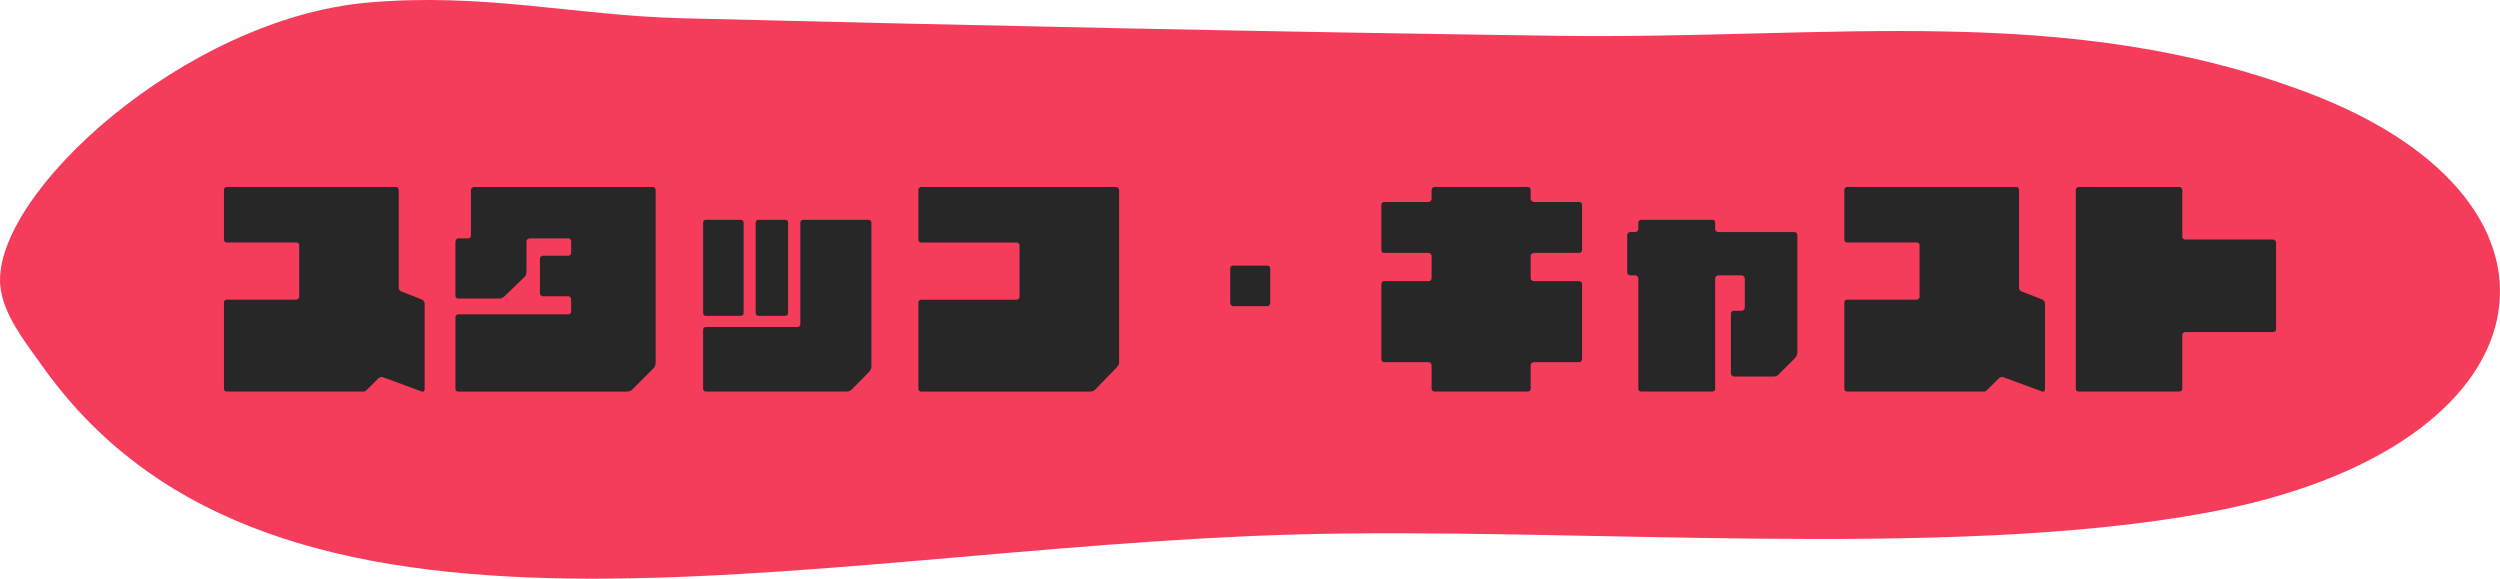
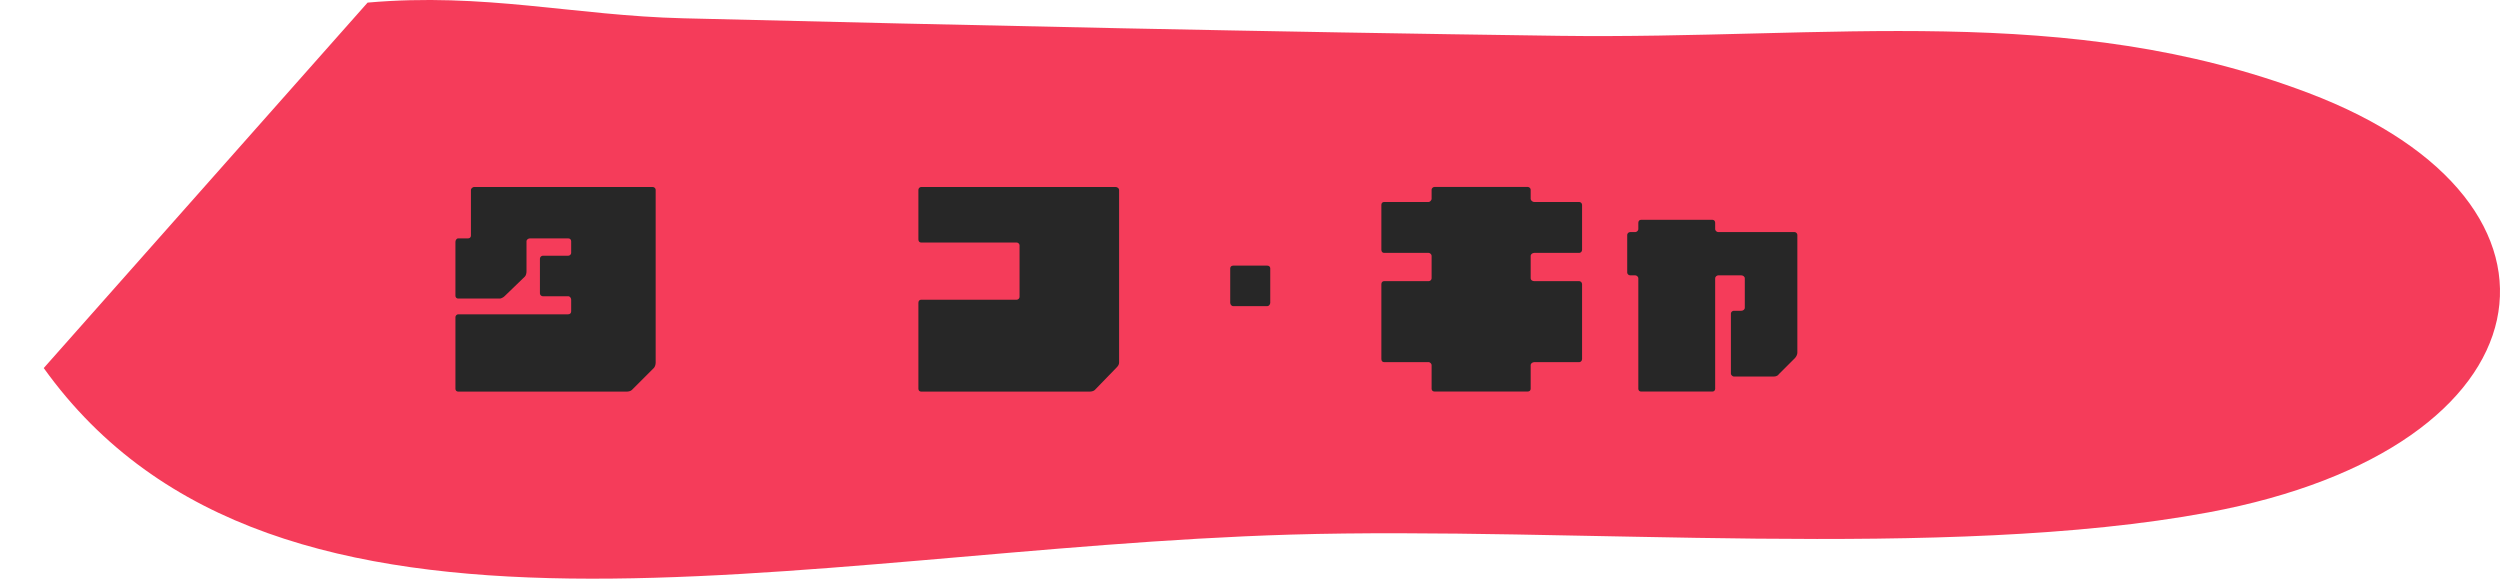
<svg xmlns="http://www.w3.org/2000/svg" id="_レイヤー_2" data-name="レイヤー 2" viewBox="0 0 432 100">
  <defs>
    <style>
      .cls-1 {
        fill: #272727;
      }

      .cls-2 {
        fill: none;
      }

      .cls-3 {
        isolation: isolate;
      }

      .cls-4 {
        fill: #f53c5a;
      }

      .cls-5 {
        clip-path: url(#clippath);
      }
    </style>
    <clipPath id="clippath">
      <rect class="cls-2" width="432" height="100" />
    </clipPath>
  </defs>
  <g id="_レイヤー_1-2" data-name="レイヤー 1">
    <g id="h2_staffcast" data-name="h2 staffcast">
      <g id="h2_staffcast-2" data-name="h2 staffcast-2">
        <g class="cls-5">
          <g id="_グループ_1385" data-name="グループ 1385">
-             <path id="_パス_3593" data-name="パス 3593" class="cls-4" d="M63.52.45c20.15-1.78,35.74,2.25,54.52,2.71,50.01,1.24,101.4,2.35,151.39,3.03,46.72.63,87.78-5.94,129.48,9.88,50.12,19,42.49,61.38-17.35,72.48-45.32,8.41-109.88,2.39-158.57,3.83-84.95,2.53-175.25,27.3-215.43-28.78C4.29,59.04.44,54.2.04,49.28-1.26,33.57,31.86,3.25,63.52.45" />
+             <path id="_パス_3593" data-name="パス 3593" class="cls-4" d="M63.52.45c20.15-1.78,35.74,2.25,54.52,2.71,50.01,1.24,101.4,2.35,151.39,3.03,46.72.63,87.78-5.94,129.48,9.88,50.12,19,42.49,61.38-17.35,72.48-45.32,8.41-109.88,2.39-158.57,3.83-84.95,2.53-175.25,27.3-215.43-28.78" />
          </g>
        </g>
      </g>
      <g id="_スタッフ_キャスト" data-name="スタッフ キャスト" class="cls-3">
        <g class="cls-3">
-           <path class="cls-1" d="M72.98,51.78c.2.12.4.4.4.72v14.76c0,.32-.28.52-.48.4l-6.72-2.48c-.2-.12-.6,0-.8.2l-2,2c-.2.2-.4.28-.4.28h-23.8c-.28,0-.48-.2-.48-.48v-14.88c0-.32.2-.52.48-.52h12c.32,0,.52-.28.52-.48v-8.92c0-.28-.2-.48-.52-.48h-12c-.28,0-.48-.2-.48-.52v-8.6c0-.2.2-.48.48-.48h29.2c.32,0,.52.28.52.48v17c0,.2.2.52.48.6l3.6,1.4Z" />
          <path class="cls-1" d="M112.78,32.31c.32,0,.52.28.52.48v29.88c0,.32-.12.72-.32.92l-3.8,3.8c-.2.2-.6.28-.88.28h-29.12c-.28,0-.48-.2-.48-.48v-12.4c0-.2.2-.48.48-.48h19c.32,0,.52-.2.52-.52v-2c0-.28-.2-.6-.52-.6h-4.4c-.2,0-.48-.2-.48-.48v-6c0-.32.28-.52.48-.52h4.4c.32,0,.52-.28.52-.48v-2c0-.32-.2-.52-.52-.52h-6.6c-.28,0-.6.2-.6.52v5.2c0,.28-.08.68-.28.88l-3.52,3.4c-.2.2-.6.4-.8.4h-7.2c-.28,0-.48-.2-.48-.48v-9.32c0-.28.2-.6.48-.6h1.72c.28,0,.48-.2.48-.48v-7.92c0-.2.32-.48.52-.48h30.88Z" />
-           <path class="cls-1" d="M150.1,37.98c.28,0,.48.2.48.52v24.88c0,.28-.2.68-.4.88l-3.08,3.12c-.2.2-.6.28-.8.28h-24.32c-.28,0-.48-.2-.48-.48v-10.2c0-.28.2-.48.48-.48h15.8c.32,0,.52-.2.52-.52v-17.48c0-.32.2-.52.48-.52h11.32ZM128.5,54.1c0,.28-.2.48-.52.48h-6c-.28,0-.48-.2-.48-.48v-15.6c0-.32.2-.52.48-.52h6c.32,0,.52.2.52.52v15.6ZM136.18,54.1c0,.28-.2.48-.48.48h-4.6c-.32,0-.52-.2-.52-.48v-15.6c0-.32.2-.52.52-.52h4.6c.28,0,.48.2.48.52v15.6Z" />
          <path class="cls-1" d="M192.78,32.31c.32,0,.6.28.6.48v29.88c0,.32-.2.6-.4.8l-3.8,3.92c-.2.2-.6.28-.88.28h-29.12c-.28,0-.48-.2-.48-.48v-14.88c0-.32.2-.52.48-.52h16.52c.2,0,.48-.2.48-.48v-8.92c0-.28-.28-.48-.48-.48h-16.52c-.28,0-.48-.2-.48-.52v-8.6c0-.2.2-.48.48-.48h33.59Z" />
          <path class="cls-1" d="M218.98,52.9h-5.88c-.32,0-.52-.32-.52-.6v-5.92c0-.28.2-.48.52-.48h5.88c.32,0,.52.2.52.48v5.92c0,.28-.2.6-.52.6Z" />
          <path class="cls-1" d="M265.1,43.7c-.32,0-.6.28-.6.48v3.92c0,.28.28.48.6.48h7.8c.2,0,.48.2.48.52v12.96c0,.32-.28.52-.48.52h-7.8c-.32,0-.6.28-.6.48v4.12c0,.28-.2.48-.52.48h-16.08c-.32,0-.52-.2-.52-.48v-4.12c0-.2-.28-.48-.48-.48h-7.72c-.28,0-.48-.2-.48-.52v-12.96c0-.32.2-.52.48-.52h7.72c.2,0,.48-.2.48-.48v-3.92c0-.2-.28-.48-.48-.48h-7.72c-.28,0-.48-.2-.48-.52v-7.8c0-.28.2-.48.48-.48h7.72c.2,0,.48-.32.48-.52v-1.6c0-.2.2-.48.52-.48h16.08c.32,0,.52.28.52.48v1.6c0,.2.28.52.6.52h7.8c.2,0,.48.2.48.48v7.8c0,.32-.28.52-.48.52h-7.8Z" />
          <path class="cls-1" d="M310.58,60.98c0,.28-.2.68-.4.88l-2.8,2.8c-.08.2-.48.4-.8.4h-7c-.2,0-.48-.28-.48-.48v-10.4c0-.28.28-.48.48-.48h1.32c.28,0,.6-.2.6-.52v-5.08c0-.32-.32-.52-.6-.52h-4c-.2,0-.52.2-.52.52v19.08c0,.28-.2.48-.48.48h-12.32c-.28,0-.48-.2-.48-.48v-19.08c0-.32-.32-.52-.52-.52h-.88c-.32,0-.52-.28-.52-.48v-6.52c0-.2.2-.48.52-.48h.88c.2,0,.52-.2.52-.52v-1.08c0-.32.2-.52.48-.52h12.32c.28,0,.48.2.48.52v1.08c0,.32.32.52.52.52h13.2c.28,0,.48.28.48.48v20.4Z" />
-           <path class="cls-1" d="M352.98,51.78c.2.12.4.4.4.72v14.76c0,.32-.28.52-.48.4l-6.72-2.48c-.2-.12-.6,0-.8.2l-2,2c-.2.2-.4.28-.4.28h-23.8c-.28,0-.48-.2-.48-.48v-14.88c0-.32.2-.52.48-.52h12c.32,0,.52-.28.52-.48v-8.92c0-.28-.2-.48-.52-.48h-12c-.28,0-.48-.2-.48-.52v-8.6c0-.2.2-.48.48-.48h29.19c.32,0,.52.28.52.48v17c0,.2.2.52.48.6l3.6,1.4Z" />
-           <path class="cls-1" d="M393.3,56.9c0,.28-.2.48-.52.48h-15.2c-.2,0-.48.2-.48.48v9.32c0,.28-.2.48-.52.48h-17.4c-.28,0-.48-.2-.48-.48v-34.39c0-.2.2-.48.48-.48h17.4c.32,0,.52.28.52.48v8.12c0,.28.28.48.48.48h15.2c.32,0,.52.32.52.52v15Z" />
        </g>
      </g>
    </g>
  </g>
</svg>